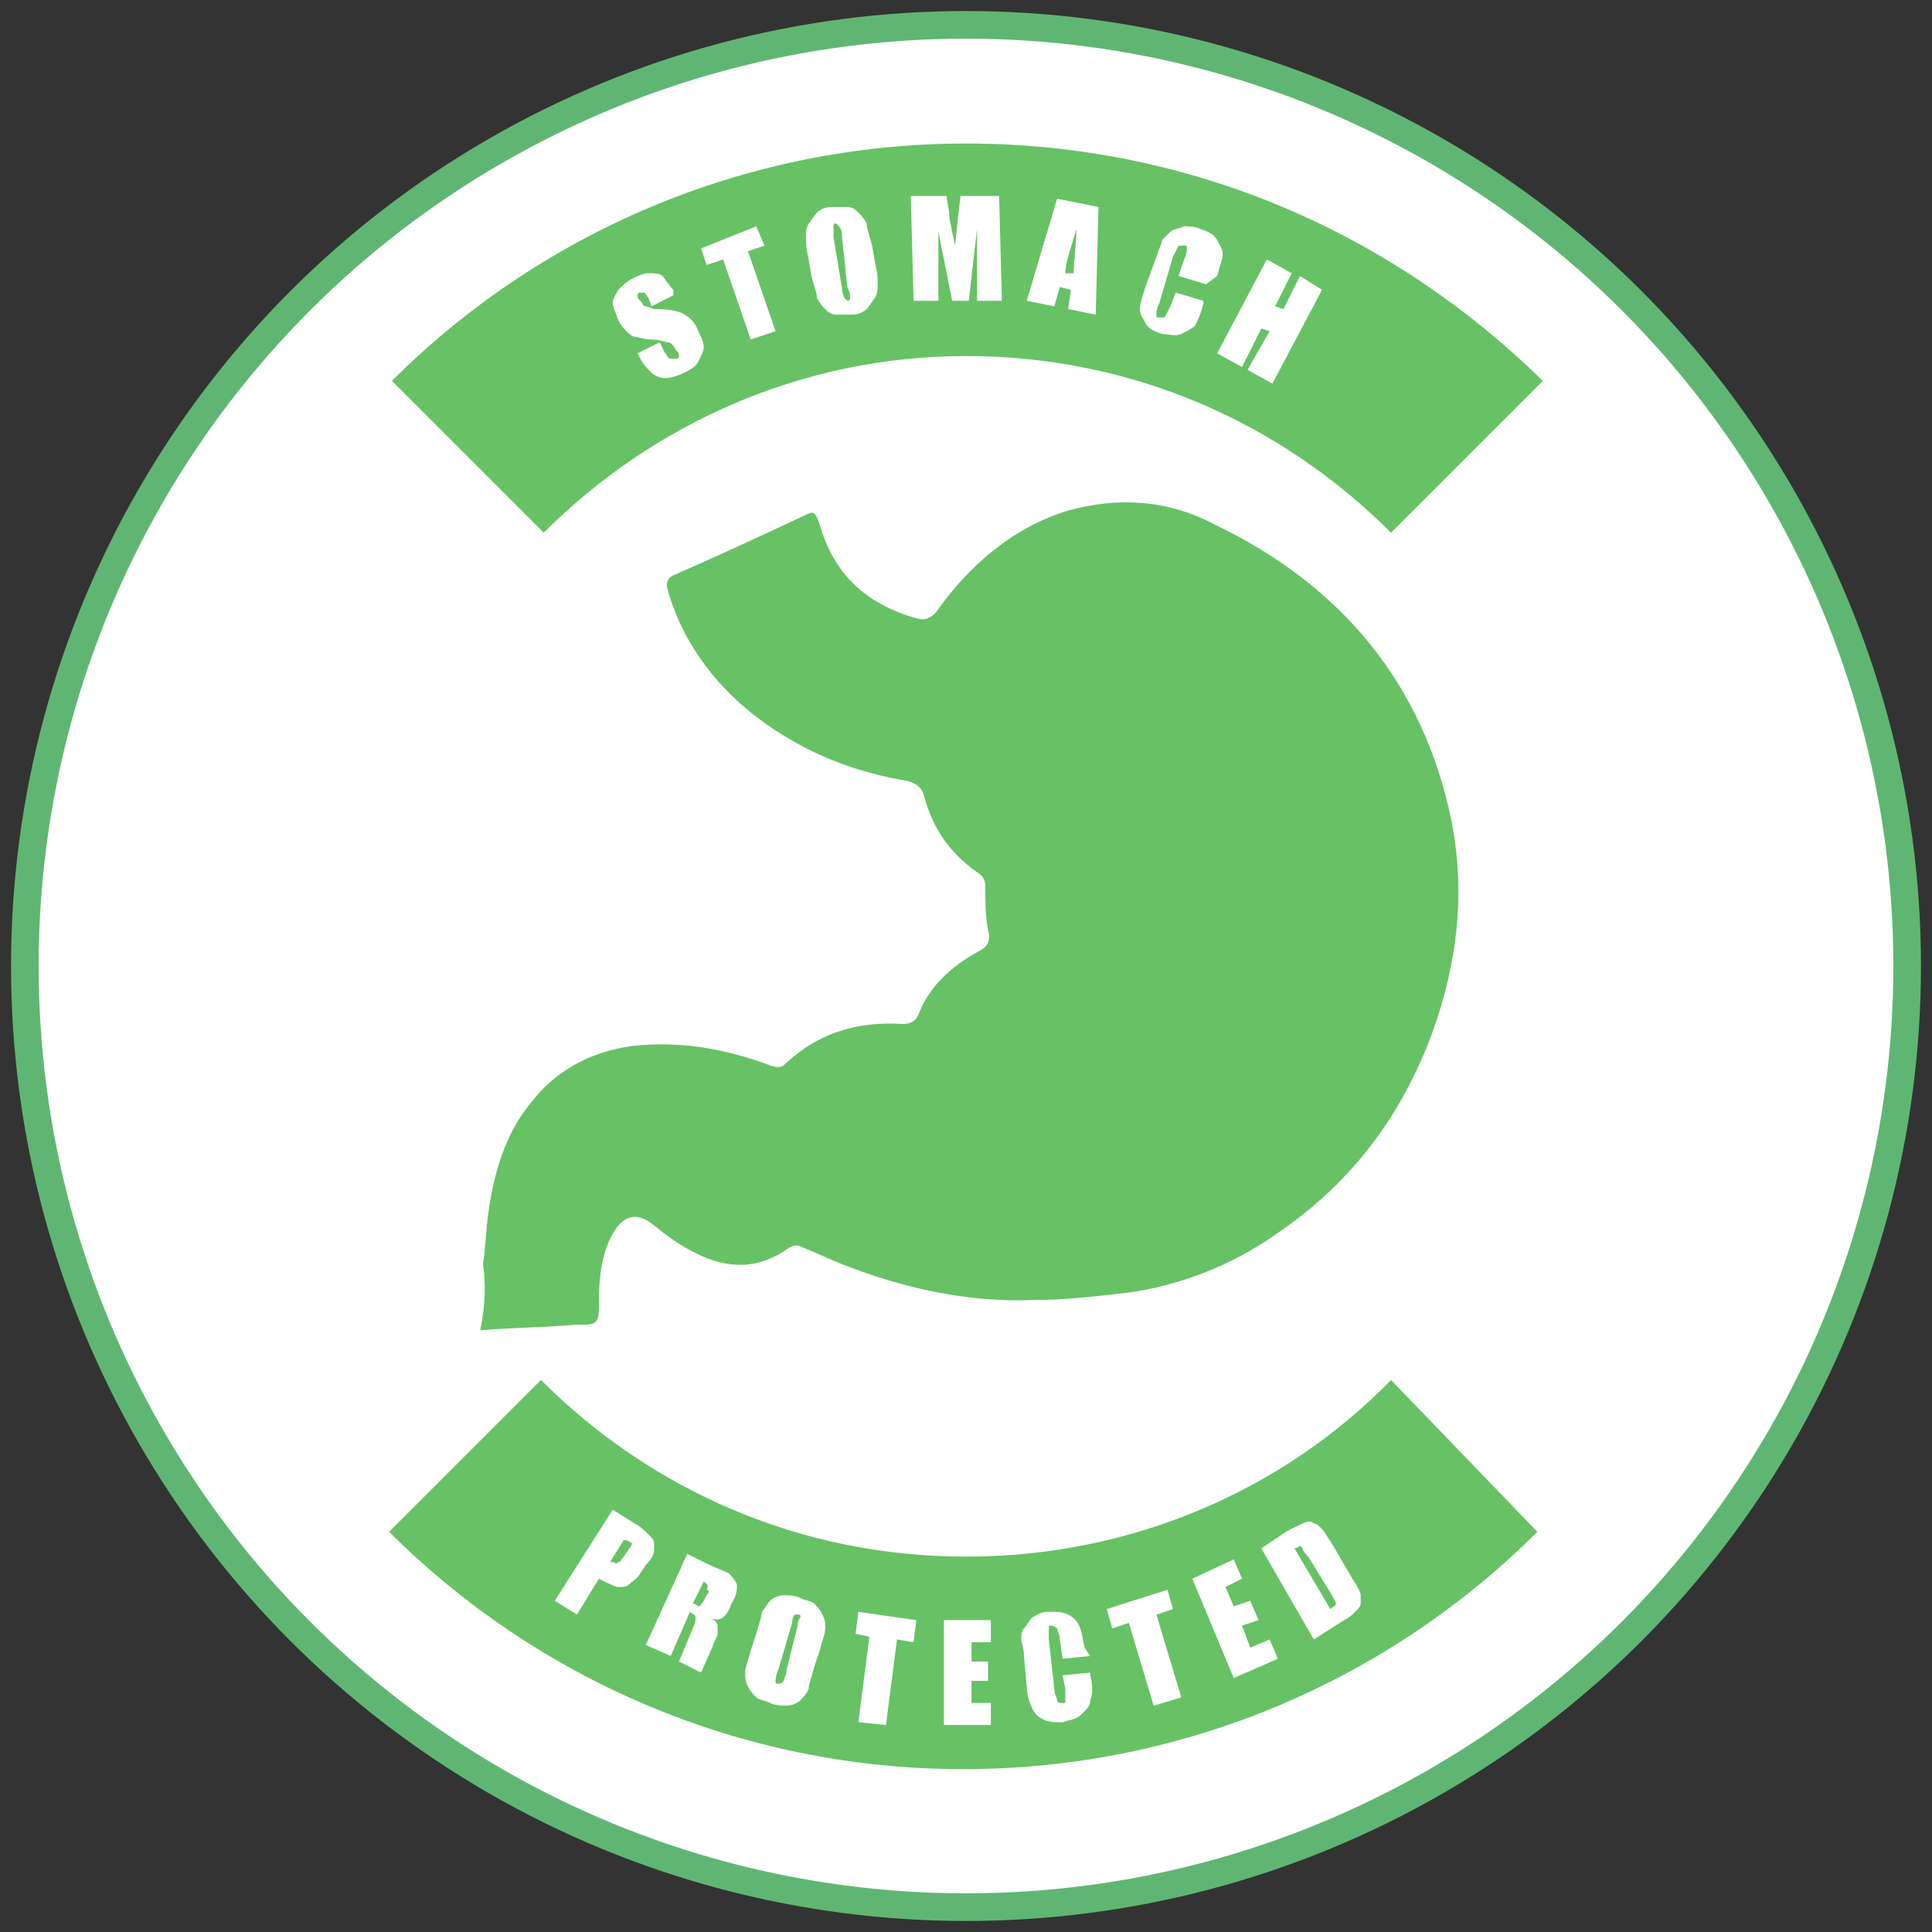
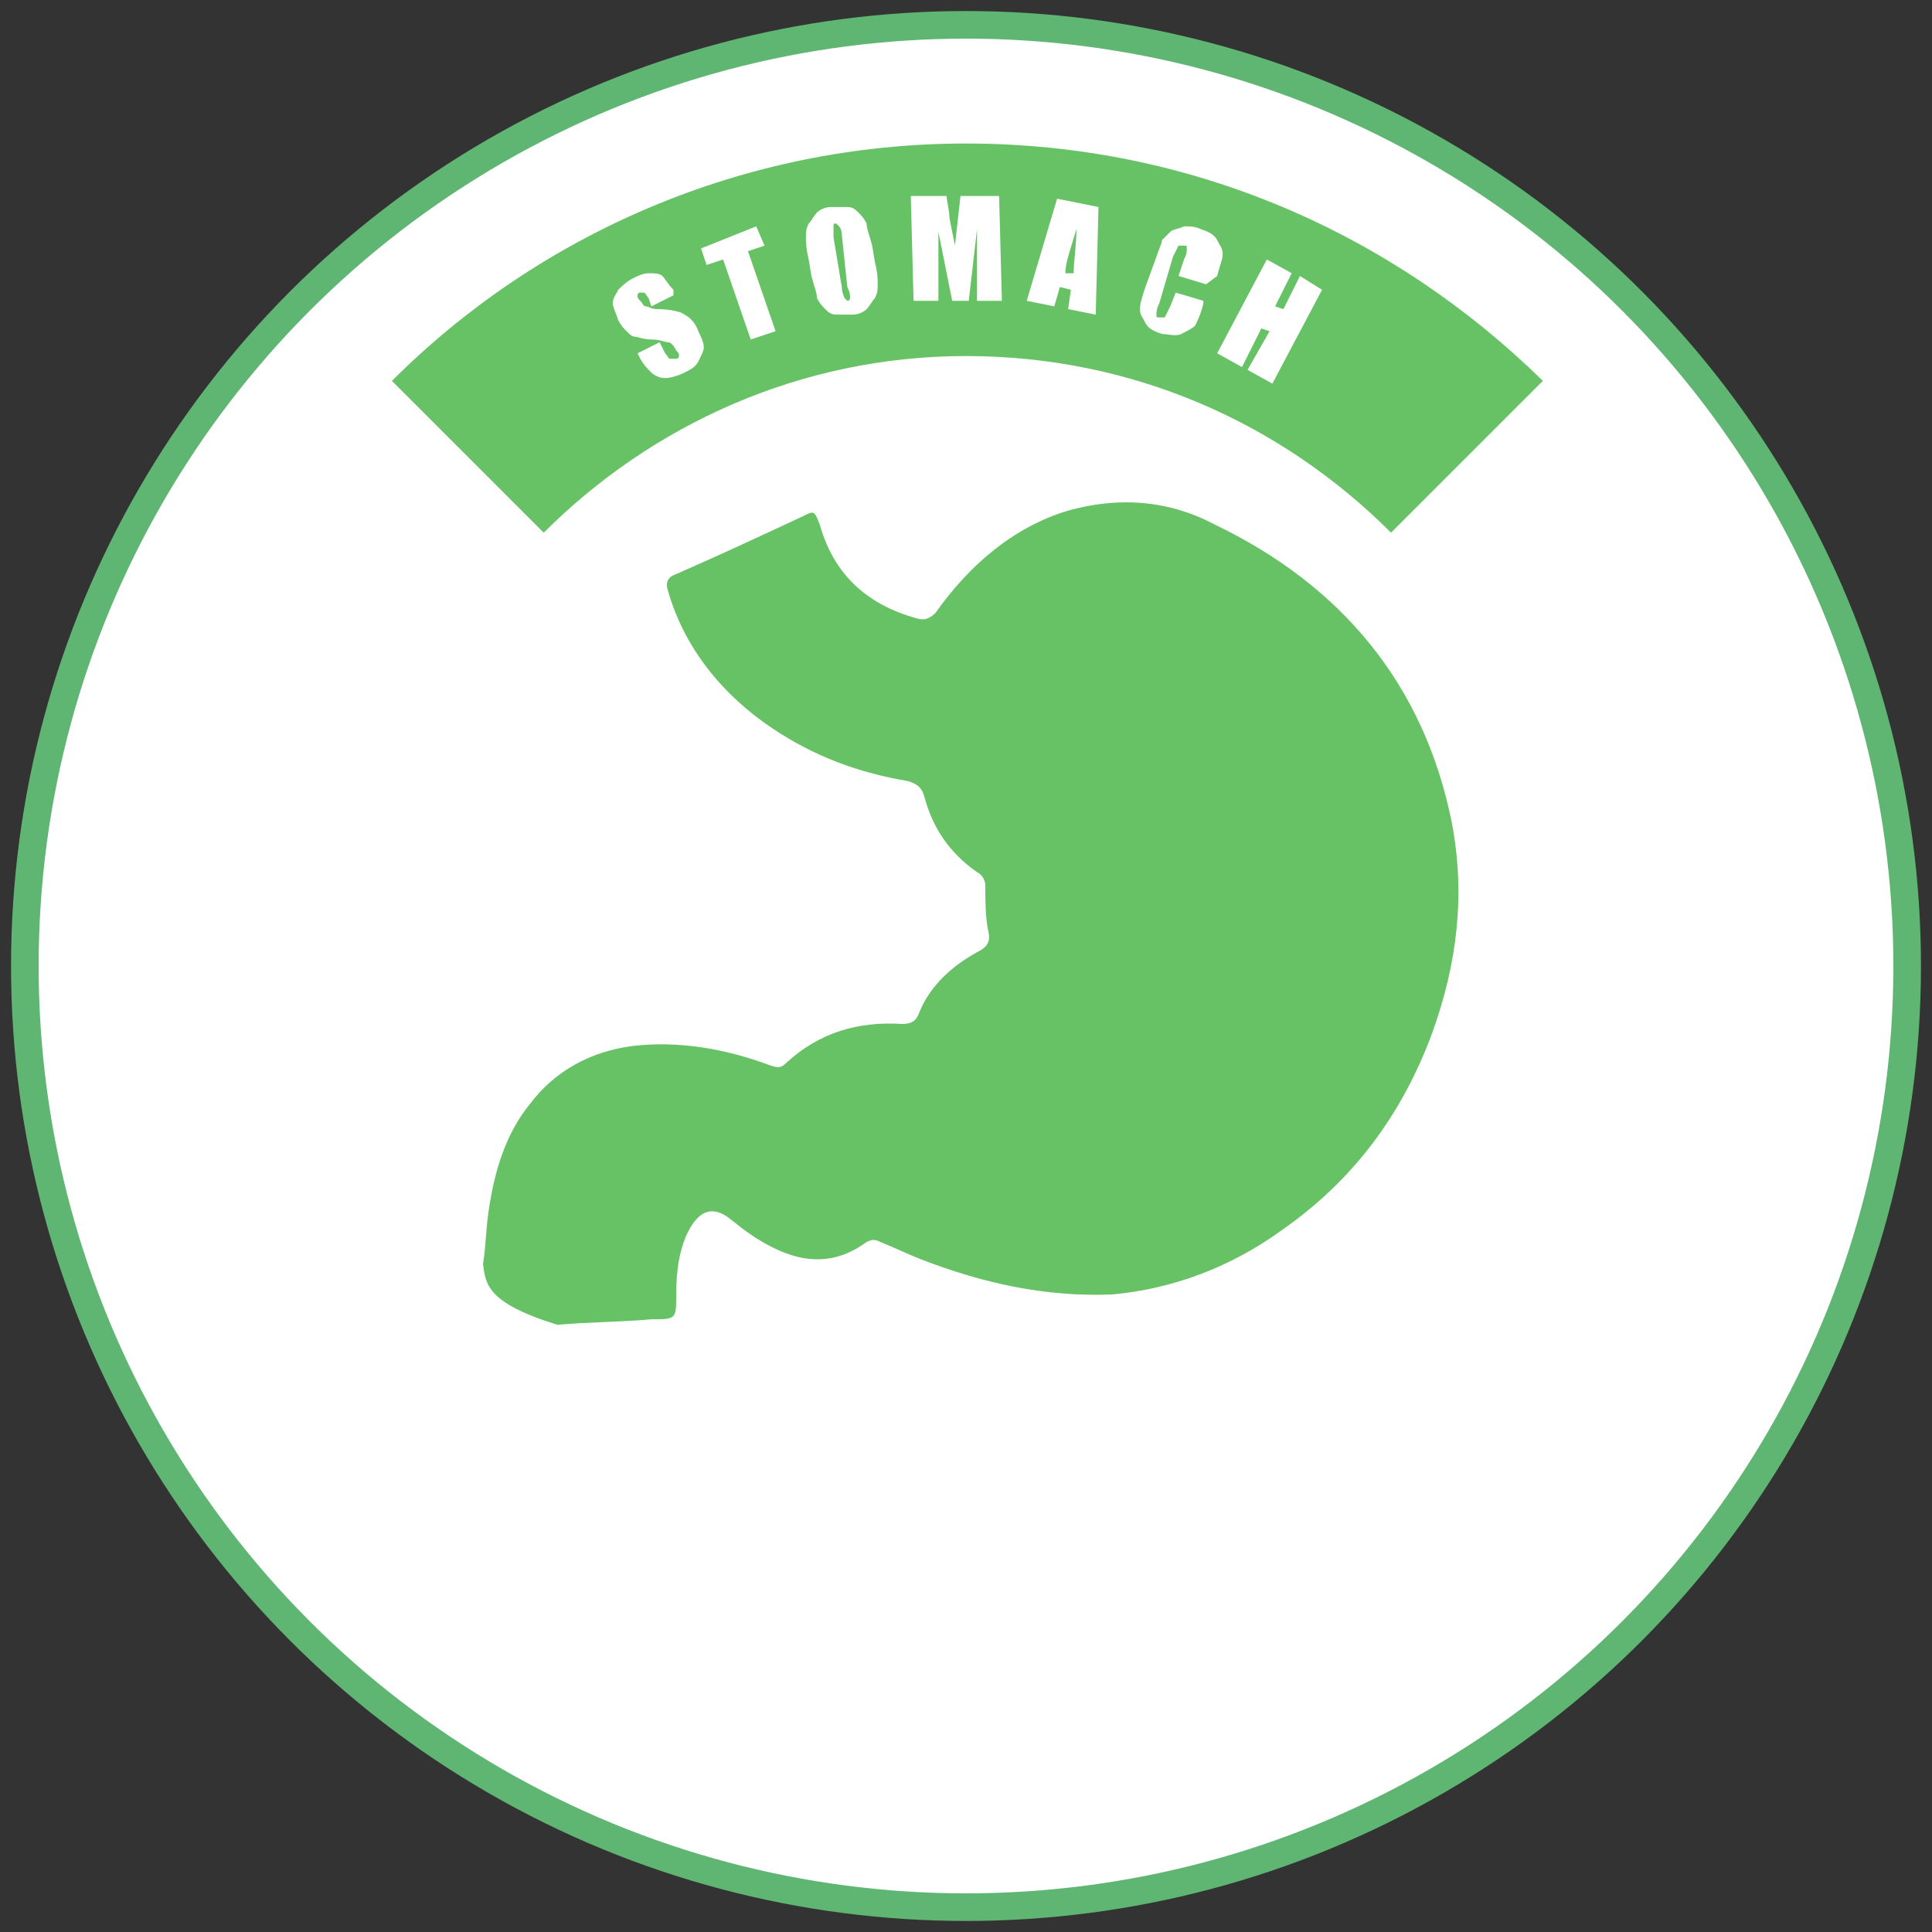
<svg xmlns="http://www.w3.org/2000/svg" version="1.1" id="Слой_1" x="0px" y="0px" viewBox="0 0 70 70" style="enable-background:new 0 0 70 70;" xml:space="preserve">
  <rect x="0" y="0" width="70" height="70" fill="#333333" stroke="none" />
  <style type="text/css">
	.st0{fill:#FFFFFF;stroke:#5FB672;stroke-miterlimit:10;}
	.st1{fill:#66C264;}
	.st2{fill:#FFFFFF;}
</style>
  <g>
    <circle class="st0" cx="35" cy="35" r="34.1" />
-     <path class="st1" d="M35,56.4c-6,0-11.4-2.4-15.4-6.4l-5.5,5.5c5.3,5.3,12.7,8.6,20.8,8.6c8.1,0,15.5-3.3,20.8-8.6L50.4,50   C46.5,54,41,56.4,35,56.4z" />
    <path class="st1" d="M35,12.9c6,0,11.4,2.4,15.4,6.4l5.5-5.5C50.5,8.5,43.2,5.2,35,5.2c-8.1,0-15.5,3.3-20.8,8.6l5.5,5.5   C23.6,15.4,29,12.9,35,12.9z" />
    <g>
      <path class="st2" d="M24.4,10.7l-0.8,0.4l-0.1-0.3c-0.1-0.1-0.1-0.2-0.2-0.2c0,0-0.1,0-0.1,0c-0.1,0-0.1,0.1-0.1,0.1    c0,0.1,0,0.1,0.1,0.2c0.1,0.1,0.1,0.2,0.2,0.2c0.1,0,0.2,0.1,0.4,0.1c0.5,0,0.9,0.1,1,0.2c0.2,0.1,0.4,0.3,0.5,0.6    c0.1,0.2,0.2,0.4,0.2,0.6c0,0.1-0.1,0.3-0.2,0.5c-0.1,0.2-0.3,0.3-0.5,0.4c-0.2,0.1-0.5,0.2-0.7,0.2c-0.2,0-0.4-0.1-0.5-0.2    c-0.1-0.1-0.3-0.3-0.4-0.5l-0.1-0.2l0.8-0.4l0.2,0.4c0.1,0.1,0.1,0.2,0.2,0.2c0,0,0.1,0,0.2,0c0.1,0,0.1-0.1,0.1-0.1    c0-0.1,0-0.1-0.1-0.2c-0.1-0.2-0.2-0.3-0.3-0.3c-0.1,0-0.3-0.1-0.6-0.1c-0.3,0-0.5-0.1-0.6-0.1c-0.1,0-0.2-0.1-0.3-0.2    c-0.1-0.1-0.2-0.2-0.3-0.4c-0.1-0.3-0.2-0.5-0.2-0.6c0-0.2,0.1-0.3,0.2-0.5c0.1-0.1,0.3-0.3,0.5-0.4c0.2-0.1,0.4-0.2,0.6-0.2    c0.2,0,0.4,0,0.5,0.1s0.2,0.3,0.4,0.5L24.4,10.7z" />
      <path class="st2" d="M27.4,8.2l0.3,0.7l-0.6,0.2l1,2.9l-0.9,0.3l-1-2.9l-0.6,0.2L25.4,9L27.4,8.2z" />
      <path class="st2" d="M31.7,9.5c0.1,0.4,0.1,0.6,0.1,0.8c0,0.2,0,0.3-0.1,0.5c-0.1,0.1-0.2,0.3-0.3,0.4c-0.1,0.1-0.3,0.2-0.5,0.2    c-0.2,0-0.4,0-0.6,0c-0.2,0-0.3-0.1-0.4-0.2c-0.1-0.1-0.2-0.2-0.3-0.4c0-0.2-0.1-0.4-0.2-0.8l-0.1-0.6c-0.1-0.4-0.1-0.7-0.1-0.8    c0-0.2,0-0.3,0.1-0.5c0.1-0.1,0.2-0.3,0.3-0.4c0.1-0.1,0.3-0.2,0.5-0.2c0.2,0,0.4,0,0.6,0c0.2,0,0.3,0.1,0.4,0.2    c0.1,0.1,0.2,0.2,0.3,0.4c0,0.2,0.1,0.4,0.2,0.8L31.7,9.5z M30.5,8.5c0-0.2-0.1-0.3-0.1-0.3c0,0-0.1-0.1-0.1-0.1    c-0.1,0-0.1,0-0.1,0.1c0,0,0,0.2,0,0.4l0.3,1.8c0,0.2,0.1,0.4,0.1,0.4c0,0,0.1,0.1,0.1,0.1c0.1,0,0.1-0.1,0.1-0.1    c0-0.1,0-0.2-0.1-0.4L30.5,8.5z" />
      <path class="st2" d="M36.2,7.1l0.1,3.8l-0.9,0l0-2.6l-0.3,2.6l-0.6,0L34,8.4l0,2.5l-0.9,0l-0.1-3.8l1.3,0c0,0.2,0.1,0.5,0.1,0.8    l0.2,1l0.2-1.8L36.2,7.1z" />
      <path class="st2" d="M39.8,7.5l-0.1,3.9l-1-0.2l0.1-0.7l-0.4-0.1l-0.2,0.7l-1-0.2l1.1-3.7L39.8,7.5z M38.9,9.9    c0-0.4,0.1-1,0.1-1.6c-0.2,0.7-0.4,1.2-0.4,1.6L38.9,9.9z" />
      <path class="st2" d="M43.7,10.3l-1-0.3l0.2-0.6C43,9.2,43,9.1,43,9c0-0.1,0-0.1-0.1-0.1c-0.1,0-0.1,0-0.2,0c0,0-0.1,0.2-0.2,0.4    L42,11c-0.1,0.2-0.1,0.3-0.1,0.4c0,0.1,0,0.1,0.1,0.1c0.1,0,0.1,0,0.2,0c0,0,0.1-0.2,0.2-0.4l0.2-0.5l1,0.3l0,0.1    c-0.1,0.4-0.2,0.6-0.3,0.8c-0.1,0.1-0.3,0.2-0.5,0.3c-0.2,0.1-0.5,0-0.7,0c-0.3-0.1-0.5-0.2-0.6-0.4c-0.1-0.2-0.2-0.3-0.2-0.5    c0-0.2,0.1-0.5,0.2-0.8l0.4-1.1c0.1-0.3,0.2-0.5,0.2-0.6c0.1-0.1,0.2-0.2,0.3-0.3c0.1-0.1,0.3-0.1,0.5-0.2c0.2,0,0.4,0,0.6,0.1    c0.3,0.1,0.5,0.2,0.6,0.4c0.1,0.2,0.2,0.3,0.2,0.5c0,0.2-0.1,0.4-0.2,0.8L43.7,10.3z" />
      <path class="st2" d="M47.9,10.5l-1.8,3.4l-0.9-0.5L46,12l-0.3-0.1L45,13.3l-0.9-0.5l1.8-3.4l0.9,0.5l-0.6,1.2l0.3,0.1l0.6-1.2    L47.9,10.5z" />
    </g>
    <g>
      <g>
        <path class="st2" d="M22.2,54.7l0.8,0.5c0.2,0.1,0.4,0.3,0.5,0.4c0.1,0.1,0.2,0.2,0.2,0.3c0,0.1,0,0.2,0,0.3s-0.1,0.3-0.3,0.5     L23.2,57c-0.1,0.2-0.3,0.3-0.4,0.4c-0.1,0.1-0.2,0.1-0.4,0.1c-0.1,0-0.3-0.1-0.5-0.2l-0.2-0.1l-0.8,1.3l-0.8-0.5L22.2,54.7z      M22.6,55.8l-0.5,0.8c0,0,0,0,0.1,0c0.1,0,0.1,0.1,0.2,0c0.1,0,0.1-0.1,0.2-0.2l0.2-0.3c0.1-0.1,0.1-0.2,0.1-0.2     C22.8,55.9,22.8,55.8,22.6,55.8z" />
        <path class="st2" d="M24.9,56.3l0.6,0.3c0.4,0.2,0.7,0.3,0.9,0.4c0.1,0.1,0.2,0.2,0.3,0.4c0,0.2,0,0.4-0.2,0.7     c-0.1,0.3-0.2,0.4-0.3,0.5c-0.1,0.1-0.3,0.1-0.5,0c0.2,0.1,0.3,0.2,0.3,0.3c0,0.1,0,0.2,0,0.3c0,0.1-0.1,0.2-0.2,0.5l-0.4,0.9     l-0.8-0.4l0.5-1.2c0.1-0.2,0.1-0.3,0.1-0.4c0-0.1-0.1-0.1-0.2-0.2l-0.7,1.6l-0.9-0.4L24.9,56.3z M25.5,57.3l-0.4,0.8     c0.1,0,0.2,0.1,0.2,0.1c0.1,0,0.1-0.1,0.2-0.2l0.1-0.2c0.1-0.1,0.1-0.2,0-0.2C25.7,57.4,25.6,57.4,25.5,57.3z" />
        <path class="st2" d="M29.5,60.4c-0.1,0.4-0.2,0.6-0.2,0.8c-0.1,0.2-0.2,0.3-0.3,0.4c-0.1,0.1-0.3,0.2-0.5,0.2     c-0.2,0-0.4,0-0.6-0.1c-0.2-0.1-0.4-0.1-0.5-0.2c-0.1-0.1-0.2-0.2-0.3-0.4c-0.1-0.2-0.1-0.3-0.1-0.5c0-0.2,0.1-0.4,0.2-0.8     l0.2-0.6c0.1-0.4,0.2-0.6,0.2-0.8c0.1-0.1,0.2-0.3,0.3-0.4c0.1-0.1,0.3-0.2,0.5-0.2c0.2,0,0.4,0,0.6,0.1c0.2,0.1,0.4,0.1,0.5,0.2     c0.1,0.1,0.2,0.2,0.3,0.4c0.1,0.2,0.1,0.3,0.1,0.5c0,0.2-0.1,0.4-0.2,0.8L29.5,60.4z M28.9,58.9c0-0.2,0.1-0.3,0.1-0.3     c0-0.1,0-0.1-0.1-0.1c-0.1,0-0.1,0-0.1,0c0,0-0.1,0.1-0.1,0.3l-0.5,1.7c-0.1,0.2-0.1,0.4-0.1,0.4c0,0.1,0,0.1,0.1,0.1     c0.1,0,0.1,0,0.2-0.1c0-0.1,0.1-0.2,0.1-0.4L28.9,58.9z" />
        <path class="st2" d="M33.2,58.7l-0.1,0.8l-0.6-0.1l-0.4,3.1l-1-0.1l0.4-3.1L31,59.2l0.1-0.8L33.2,58.7z" />
        <path class="st2" d="M34.2,58.7l1.7,0l0,0.8l-0.7,0l0,0.7l0.6,0l0,0.7l-0.6,0l0,0.8l0.7,0l0,0.8l-1.7,0L34.2,58.7z" />
        <path class="st2" d="M39.5,60l-1,0.1l-0.1-0.7c0-0.2-0.1-0.3-0.1-0.4c0,0-0.1-0.1-0.2-0.1c-0.1,0-0.1,0-0.1,0.1     c0,0.1,0,0.2,0,0.4l0.2,1.8c0,0.2,0.1,0.3,0.1,0.4c0,0.1,0.1,0.1,0.2,0.1c0.1,0,0.1,0,0.1-0.1c0-0.1,0-0.2,0-0.4l-0.1-0.5l1-0.1     l0,0.1c0.1,0.4,0.1,0.7,0,0.9c0,0.2-0.1,0.3-0.3,0.5c-0.2,0.2-0.4,0.2-0.7,0.3c-0.3,0-0.5,0-0.7-0.1c-0.2-0.1-0.3-0.2-0.4-0.4     c-0.1-0.2-0.2-0.5-0.2-0.8L37.1,60c0-0.3-0.1-0.5-0.1-0.6s0-0.3,0.1-0.4c0.1-0.1,0.2-0.3,0.3-0.4c0.2-0.1,0.3-0.2,0.6-0.2     c0.3,0,0.5,0,0.7,0.1c0.2,0.1,0.3,0.2,0.4,0.4c0.1,0.2,0.1,0.4,0.2,0.8L39.5,60z" />
        <path class="st2" d="M42.3,57.6l0.2,0.7l-0.6,0.2l0.9,3l-1,0.3l-0.9-3l-0.6,0.2l-0.2-0.7L42.3,57.6z" />
        <path class="st2" d="M43.2,57.2l1.5-0.7l0.3,0.7l-0.6,0.3l0.3,0.7l0.6-0.2l0.3,0.7L45,58.9l0.3,0.8l0.7-0.3l0.3,0.7l-1.6,0.7     L43.2,57.2z" />
-         <path class="st2" d="M45.7,56.1l0.6-0.4c0.4-0.3,0.7-0.4,0.9-0.5c0.2-0.1,0.3-0.1,0.4,0c0.1,0,0.2,0.1,0.3,0.2     c0.1,0.1,0.2,0.3,0.4,0.6l0.7,1.2c0.2,0.3,0.3,0.5,0.3,0.6c0,0.1,0,0.2,0,0.3c0,0.1-0.1,0.2-0.2,0.3c-0.1,0.1-0.2,0.2-0.4,0.3     l-1.1,0.7L45.7,56.1z M46.9,56.1l1.3,2.2c0.1-0.1,0.2-0.1,0.2-0.2c0-0.1-0.1-0.2-0.2-0.4l-0.8-1.3c-0.1-0.1-0.2-0.2-0.2-0.3     c0,0-0.1-0.1-0.1-0.1C47.1,56,47,56.1,46.9,56.1z" />
      </g>
    </g>
    <g>
-       <path class="st1" d="M17.5,45.8c0.1-0.6,0.1-1.2,0.2-1.9c0.2-1.4,0.6-2.8,1.5-3.9c0.9-1.2,2.2-1.9,3.7-2.1c1.7-0.2,3.4,0.1,5,0.7    c0.3,0.1,0.4,0.1,0.6-0.1c1.2-1.1,2.6-1.5,4.2-1.4c0.3,0,0.5-0.1,0.6-0.4c0.4-1,1.2-1.7,2.1-2.2c0.4-0.2,0.5-0.4,0.4-0.8    c-0.1-0.5-0.1-1.1-0.1-1.6c0-0.2-0.1-0.4-0.3-0.5c-1-0.7-1.6-1.6-1.9-2.7c-0.1-0.4-0.3-0.5-0.6-0.6c-1.8-0.3-3.4-0.9-4.9-1.9    c-1.8-1.2-3.2-2.9-3.8-5c-0.1-0.3,0-0.5,0.3-0.6c1.6-0.7,3.1-1.4,4.6-2.1c0.4-0.2,0.4-0.2,0.6,0.3c0.5,1.8,1.7,2.9,3.5,3.4    c0.3,0.1,0.5,0,0.7-0.2c1.2-1.7,2.8-3.1,4.8-3.7c1.8-0.5,3.6-0.4,5.3,0.5c4.6,2.2,7.6,5.8,8.6,10.8c0.5,2.6,0.2,5.1-0.7,7.6    c-1.1,3-2.9,5.4-5.5,7.2c-1.8,1.3-3.9,2.1-6.1,2.3c-0.9,0.1-1.8,0.2-2.8,0.2c-2.4,0.1-4.7-0.4-7-1.3c-0.5-0.2-0.9-0.4-1.4-0.6    c-0.2-0.1-0.3-0.1-0.5,0c-1.1,0.8-2.2,0.8-3.4,0.2c-0.6-0.3-1-0.6-1.5-1c-0.6-0.5-1.1-0.4-1.5,0.3c-0.4,0.7-0.5,1.6-0.5,2.4    c0,0.9,0,0.9-0.9,0.9c-1.1,0.1-2.3,0.1-3.4,0.2C17.6,47.2,17.6,46.5,17.5,45.8z" />
+       <path class="st1" d="M17.5,45.8c0.1-0.6,0.1-1.2,0.2-1.9c0.2-1.4,0.6-2.8,1.5-3.9c0.9-1.2,2.2-1.9,3.7-2.1c1.7-0.2,3.4,0.1,5,0.7    c0.3,0.1,0.4,0.1,0.6-0.1c1.2-1.1,2.6-1.5,4.2-1.4c0.3,0,0.5-0.1,0.6-0.4c0.4-1,1.2-1.7,2.1-2.2c0.4-0.2,0.5-0.4,0.4-0.8    c-0.1-0.5-0.1-1.1-0.1-1.6c0-0.2-0.1-0.4-0.3-0.5c-1-0.7-1.6-1.6-1.9-2.7c-0.1-0.4-0.3-0.5-0.6-0.6c-1.8-0.3-3.4-0.9-4.9-1.9    c-1.8-1.2-3.2-2.9-3.8-5c-0.1-0.3,0-0.5,0.3-0.6c1.6-0.7,3.1-1.4,4.6-2.1c0.4-0.2,0.4-0.2,0.6,0.3c0.5,1.8,1.7,2.9,3.5,3.4    c0.3,0.1,0.5,0,0.7-0.2c1.2-1.7,2.8-3.1,4.8-3.7c1.8-0.5,3.6-0.4,5.3,0.5c4.6,2.2,7.6,5.8,8.6,10.8c0.5,2.6,0.2,5.1-0.7,7.6    c-1.1,3-2.9,5.4-5.5,7.2c-1.8,1.3-3.9,2.1-6.1,2.3c-2.4,0.1-4.7-0.4-7-1.3c-0.5-0.2-0.9-0.4-1.4-0.6    c-0.2-0.1-0.3-0.1-0.5,0c-1.1,0.8-2.2,0.8-3.4,0.2c-0.6-0.3-1-0.6-1.5-1c-0.6-0.5-1.1-0.4-1.5,0.3c-0.4,0.7-0.5,1.6-0.5,2.4    c0,0.9,0,0.9-0.9,0.9c-1.1,0.1-2.3,0.1-3.4,0.2C17.6,47.2,17.6,46.5,17.5,45.8z" />
    </g>
  </g>
</svg>